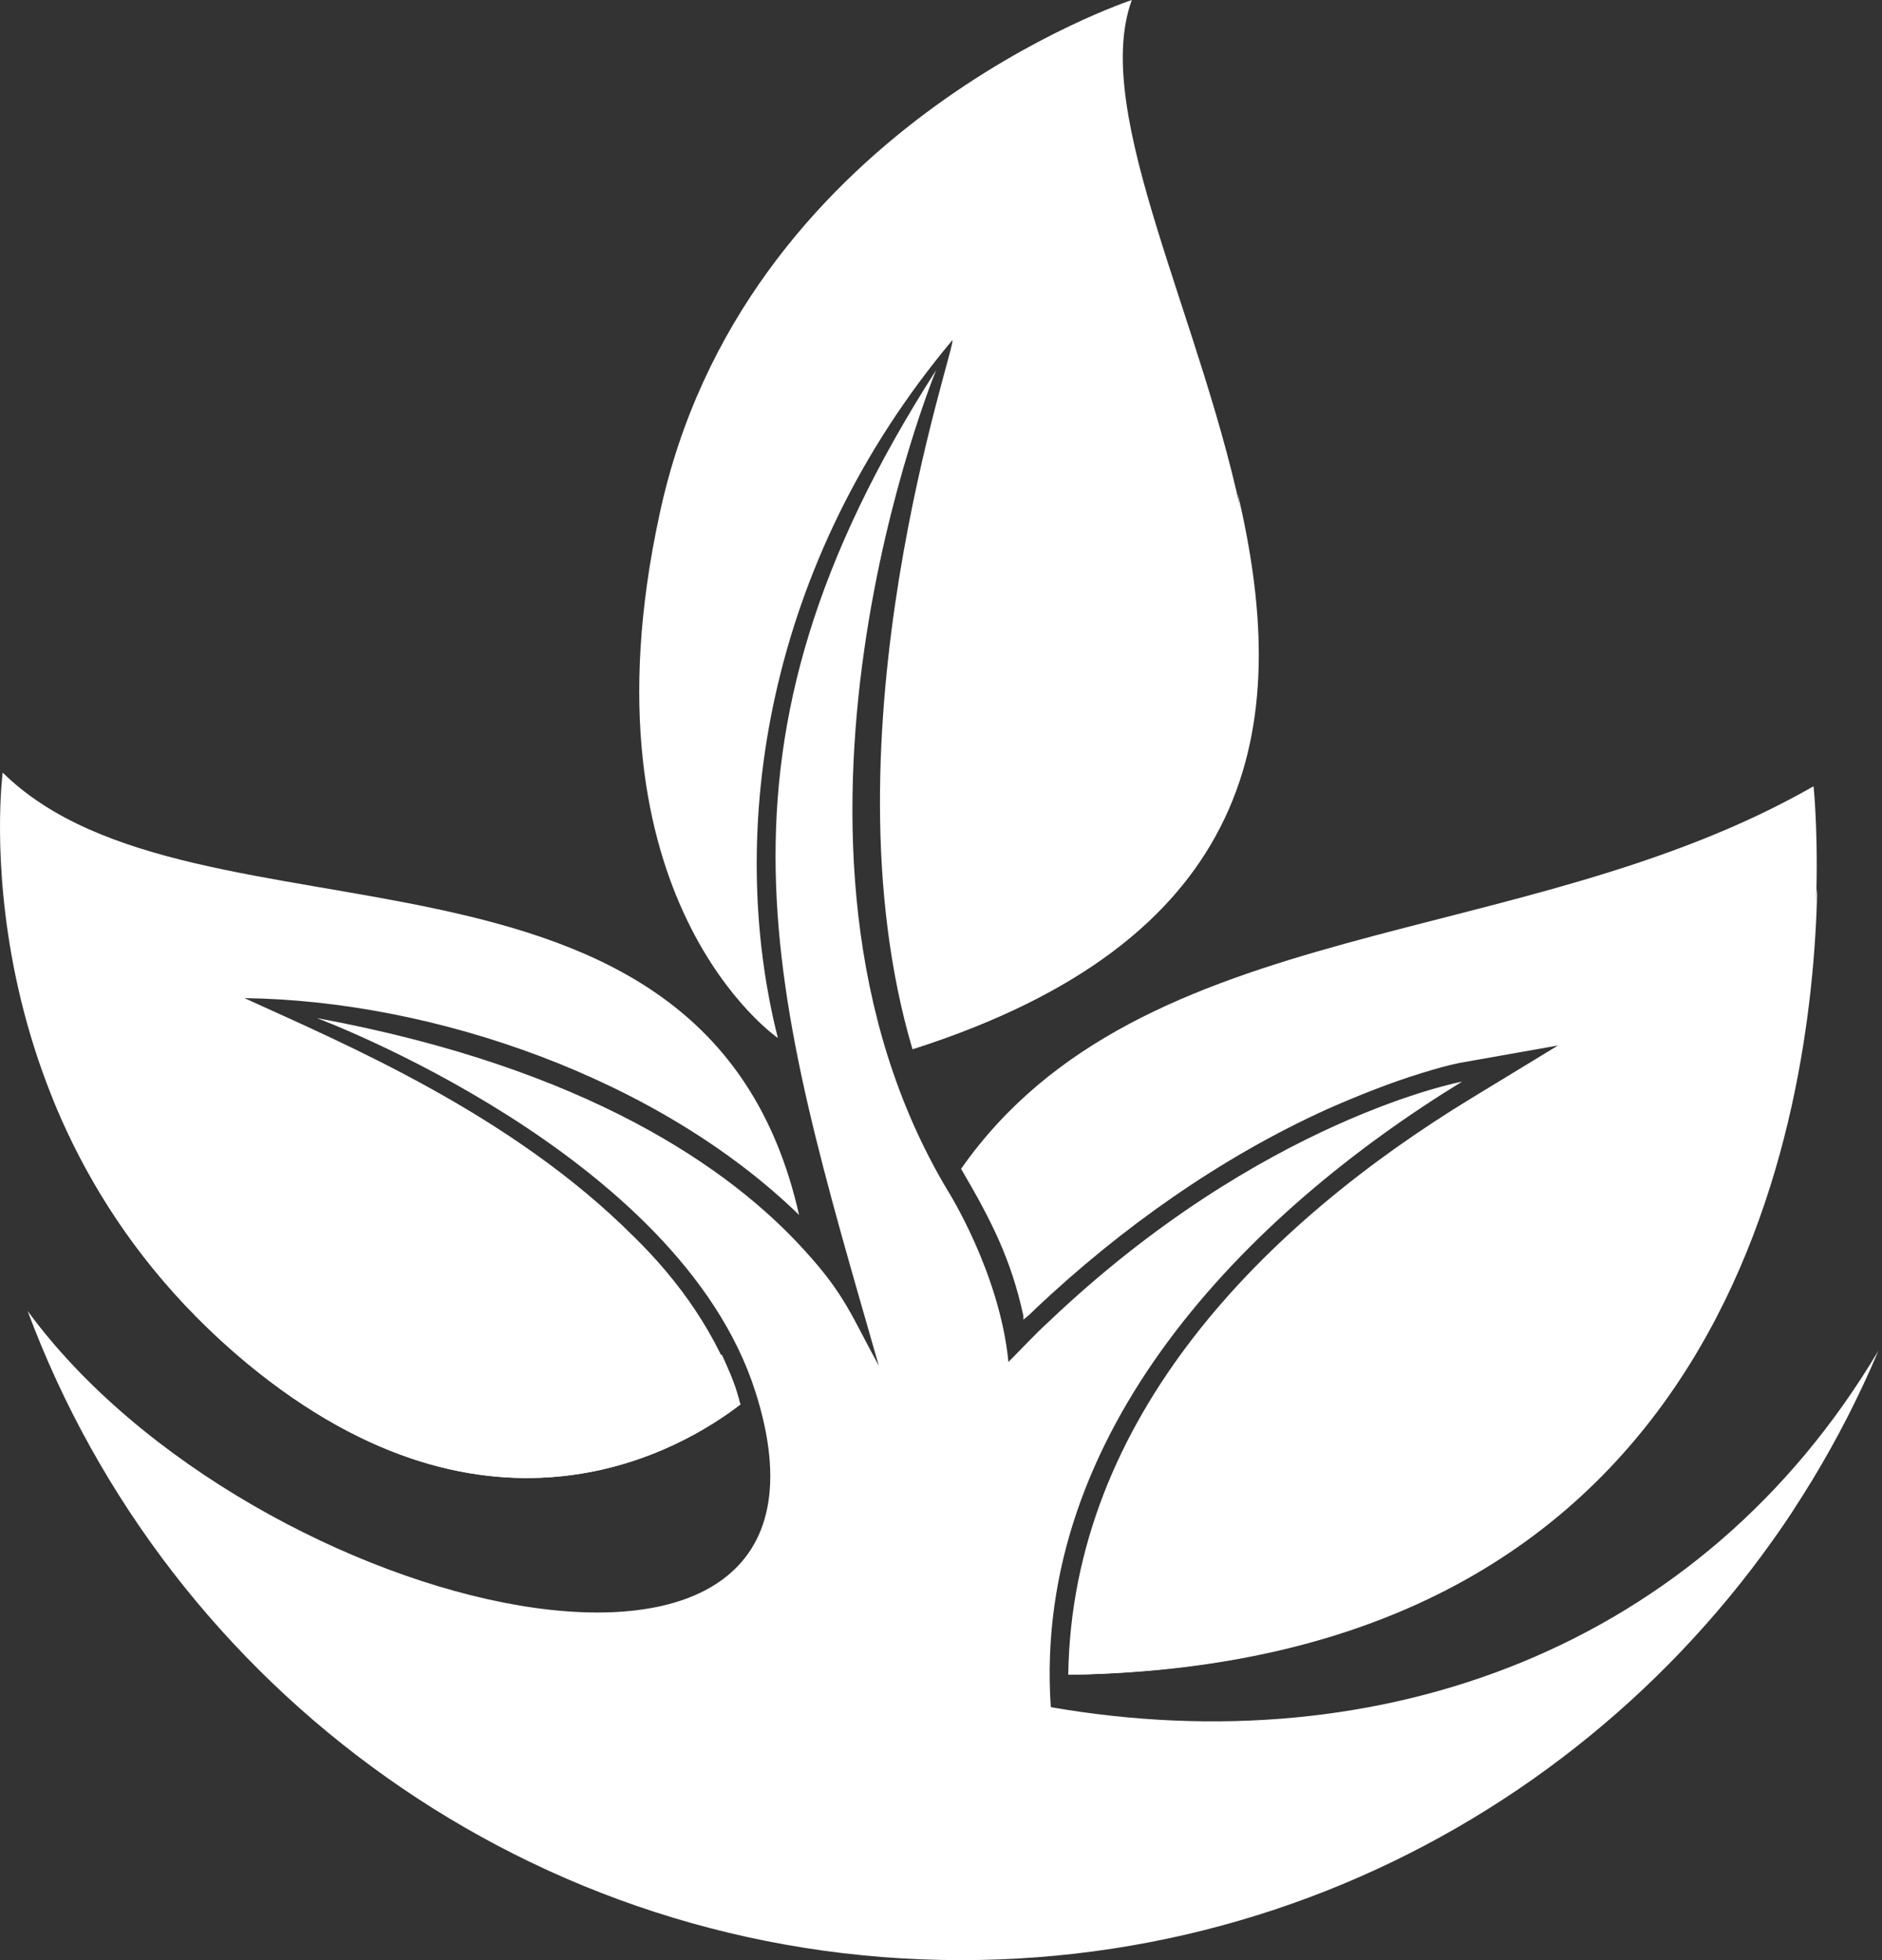
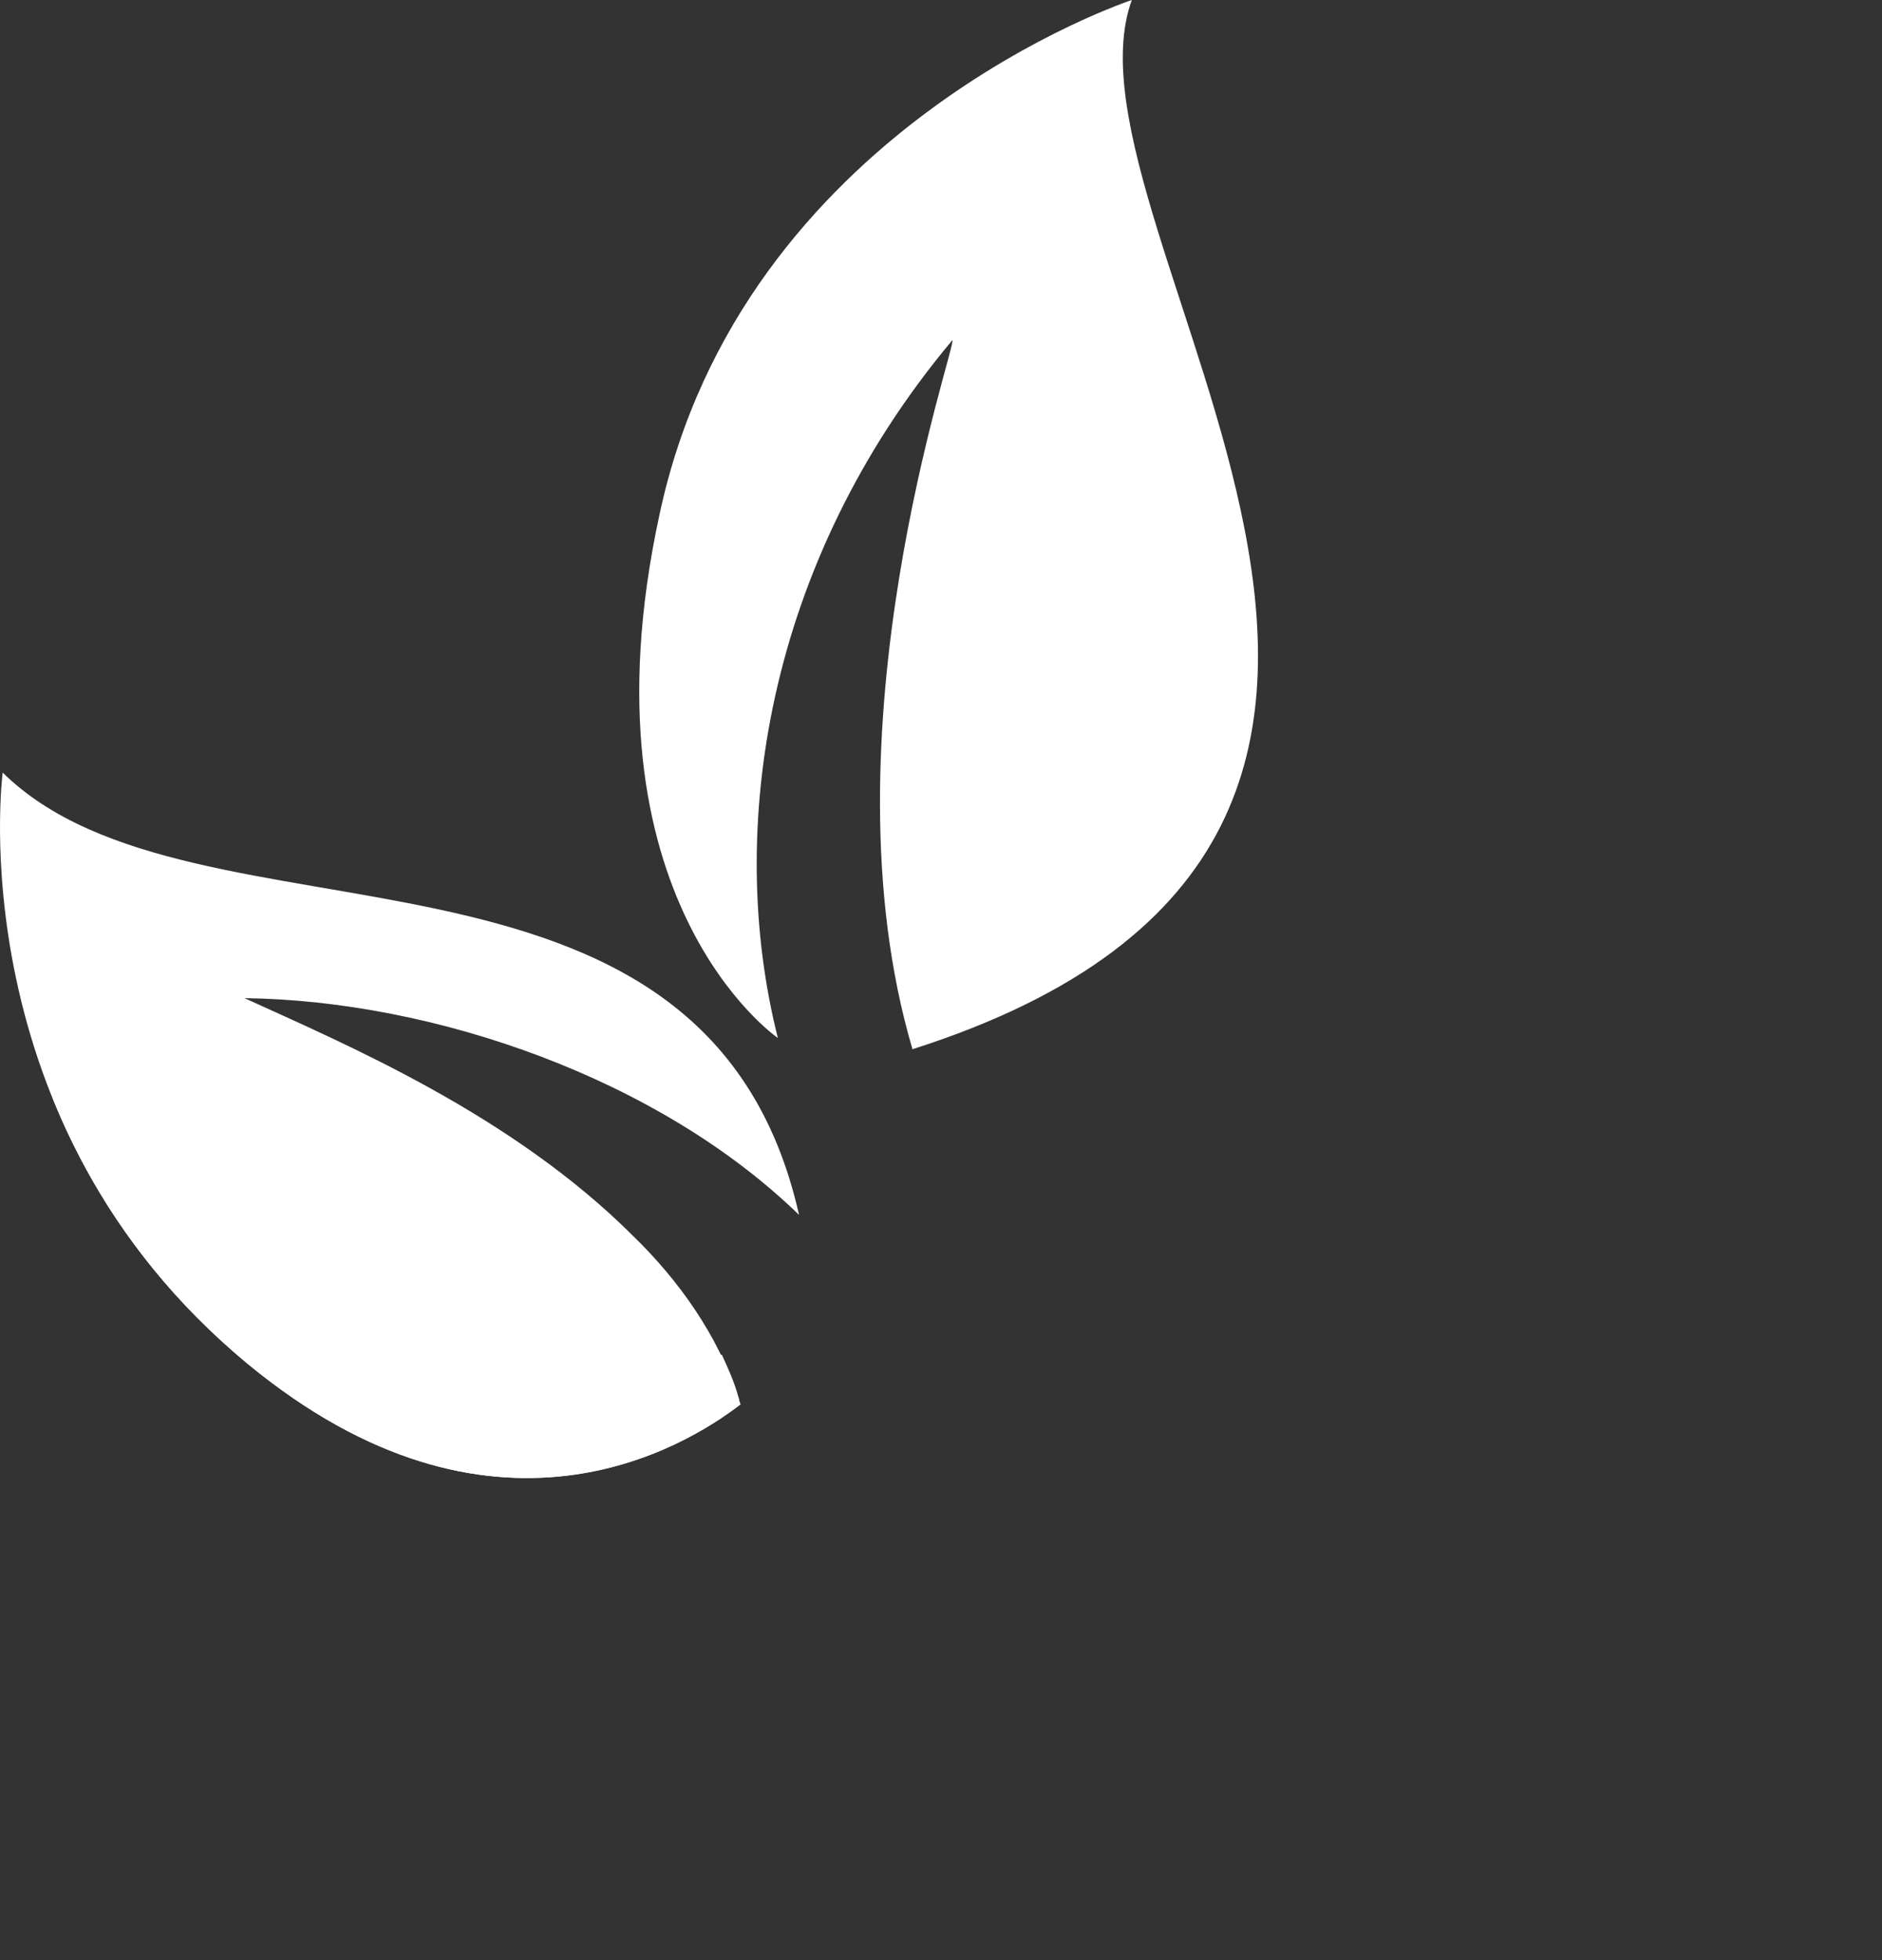
<svg xmlns="http://www.w3.org/2000/svg" width="96" height="100" viewBox="0 0 96 100" fill="none">
  <rect x="0" y="0" width="96" height="100" fill="#333333" stroke="none" />
  <path fill-rule="evenodd" clip-rule="evenodd" d="M37.772 71.646C34.974 73.808 25.121 79.911 12.597 69.549C-2.216 57.279 0.137 39.415 0.137 39.415C9.927 49.078 35.992 40.814 40.76 61.983C33.639 55.054 22.196 51.049 12.47 50.922C17.619 53.274 26.074 56.834 32.304 63.064C34.657 65.353 36.627 68.15 37.645 71.265C37.708 71.392 37.708 71.519 37.772 71.646Z" fill="white" />
  <path fill-rule="evenodd" clip-rule="evenodd" d="M37.772 71.647C34.974 73.808 25.121 79.911 12.597 69.549C7.575 65.353 4.523 60.585 2.68 56.008C8.21 65.162 20.988 78.639 36.818 69.104C37.136 69.803 37.454 70.502 37.645 71.201C37.708 71.392 37.708 71.519 37.772 71.647Z" fill="white" />
-   <path fill-rule="evenodd" clip-rule="evenodd" d="M49.024 59.631C58.242 46.471 77.632 48.633 92.508 40.114C92.508 40.114 97.339 84.742 54.491 85.441C54.682 72.282 64.536 62.428 75.089 56.007L79.475 53.337L74.453 54.227C73.817 54.354 73.182 54.545 72.546 54.736C70.893 55.244 69.304 55.88 67.714 56.579C62.247 59.059 57.225 62.619 52.838 66.751C52.648 66.942 52.457 67.132 52.203 67.323V67.132C51.567 64.208 50.55 62.237 49.024 59.631Z" fill="white" />
-   <path fill-rule="evenodd" clip-rule="evenodd" d="M92.699 45.328C92.444 57.089 88.312 84.934 54.555 85.442C54.555 84.552 54.618 83.599 54.746 82.709C86.913 81.501 91.364 56.644 92.699 45.328Z" fill="white" />
  <path fill-rule="evenodd" clip-rule="evenodd" d="M57.734 0C53.474 11.634 81.065 42.53 46.545 53.528C41.777 37.381 48.834 17.546 48.579 17.355C39.043 28.735 37.009 42.403 39.679 52.956C39.679 52.956 29.38 45.9 33.64 26.256C37.836 6.548 57.734 0 57.734 0Z" fill="white" />
-   <path fill-rule="evenodd" clip-rule="evenodd" d="M63.137 25.175C65.744 36.3 64.79 47.679 46.545 53.528C46.545 53.528 66.316 45.836 63.137 25.175Z" fill="white" />
-   <path fill-rule="evenodd" clip-rule="evenodd" d="M53.601 87.095C70.448 90.019 86.786 84.107 95.814 68.913C88.121 87.158 70.067 100 49.024 100C27.219 100 8.592 86.205 1.408 66.879C12.851 82.517 44.574 89.955 38.535 71.011C34.657 58.805 16.157 51.939 16.157 51.939C29.952 54.482 37.263 59.631 41.014 63.764C43.112 66.052 43.43 67.133 44.828 69.676C39.361 50.604 35.292 38.334 47.753 18.881C47.753 18.881 37.772 43.039 48.325 60.712C48.325 60.712 50.995 64.908 51.44 69.485C52.139 68.786 52.775 68.086 53.474 67.451C64.345 57.088 74.58 55.181 74.58 55.181C63.582 61.92 52.648 73.045 53.601 87.095Z" fill="white" />
-   <path fill-rule="evenodd" clip-rule="evenodd" d="M49.024 97.521C31.478 97.521 15.903 89.32 6.303 76.605C15.331 90.655 31.097 99.936 49.024 99.936C66.825 99.936 82.463 90.782 91.554 76.923C81.955 89.447 66.507 97.521 49.024 97.521Z" fill="white" />
</svg>